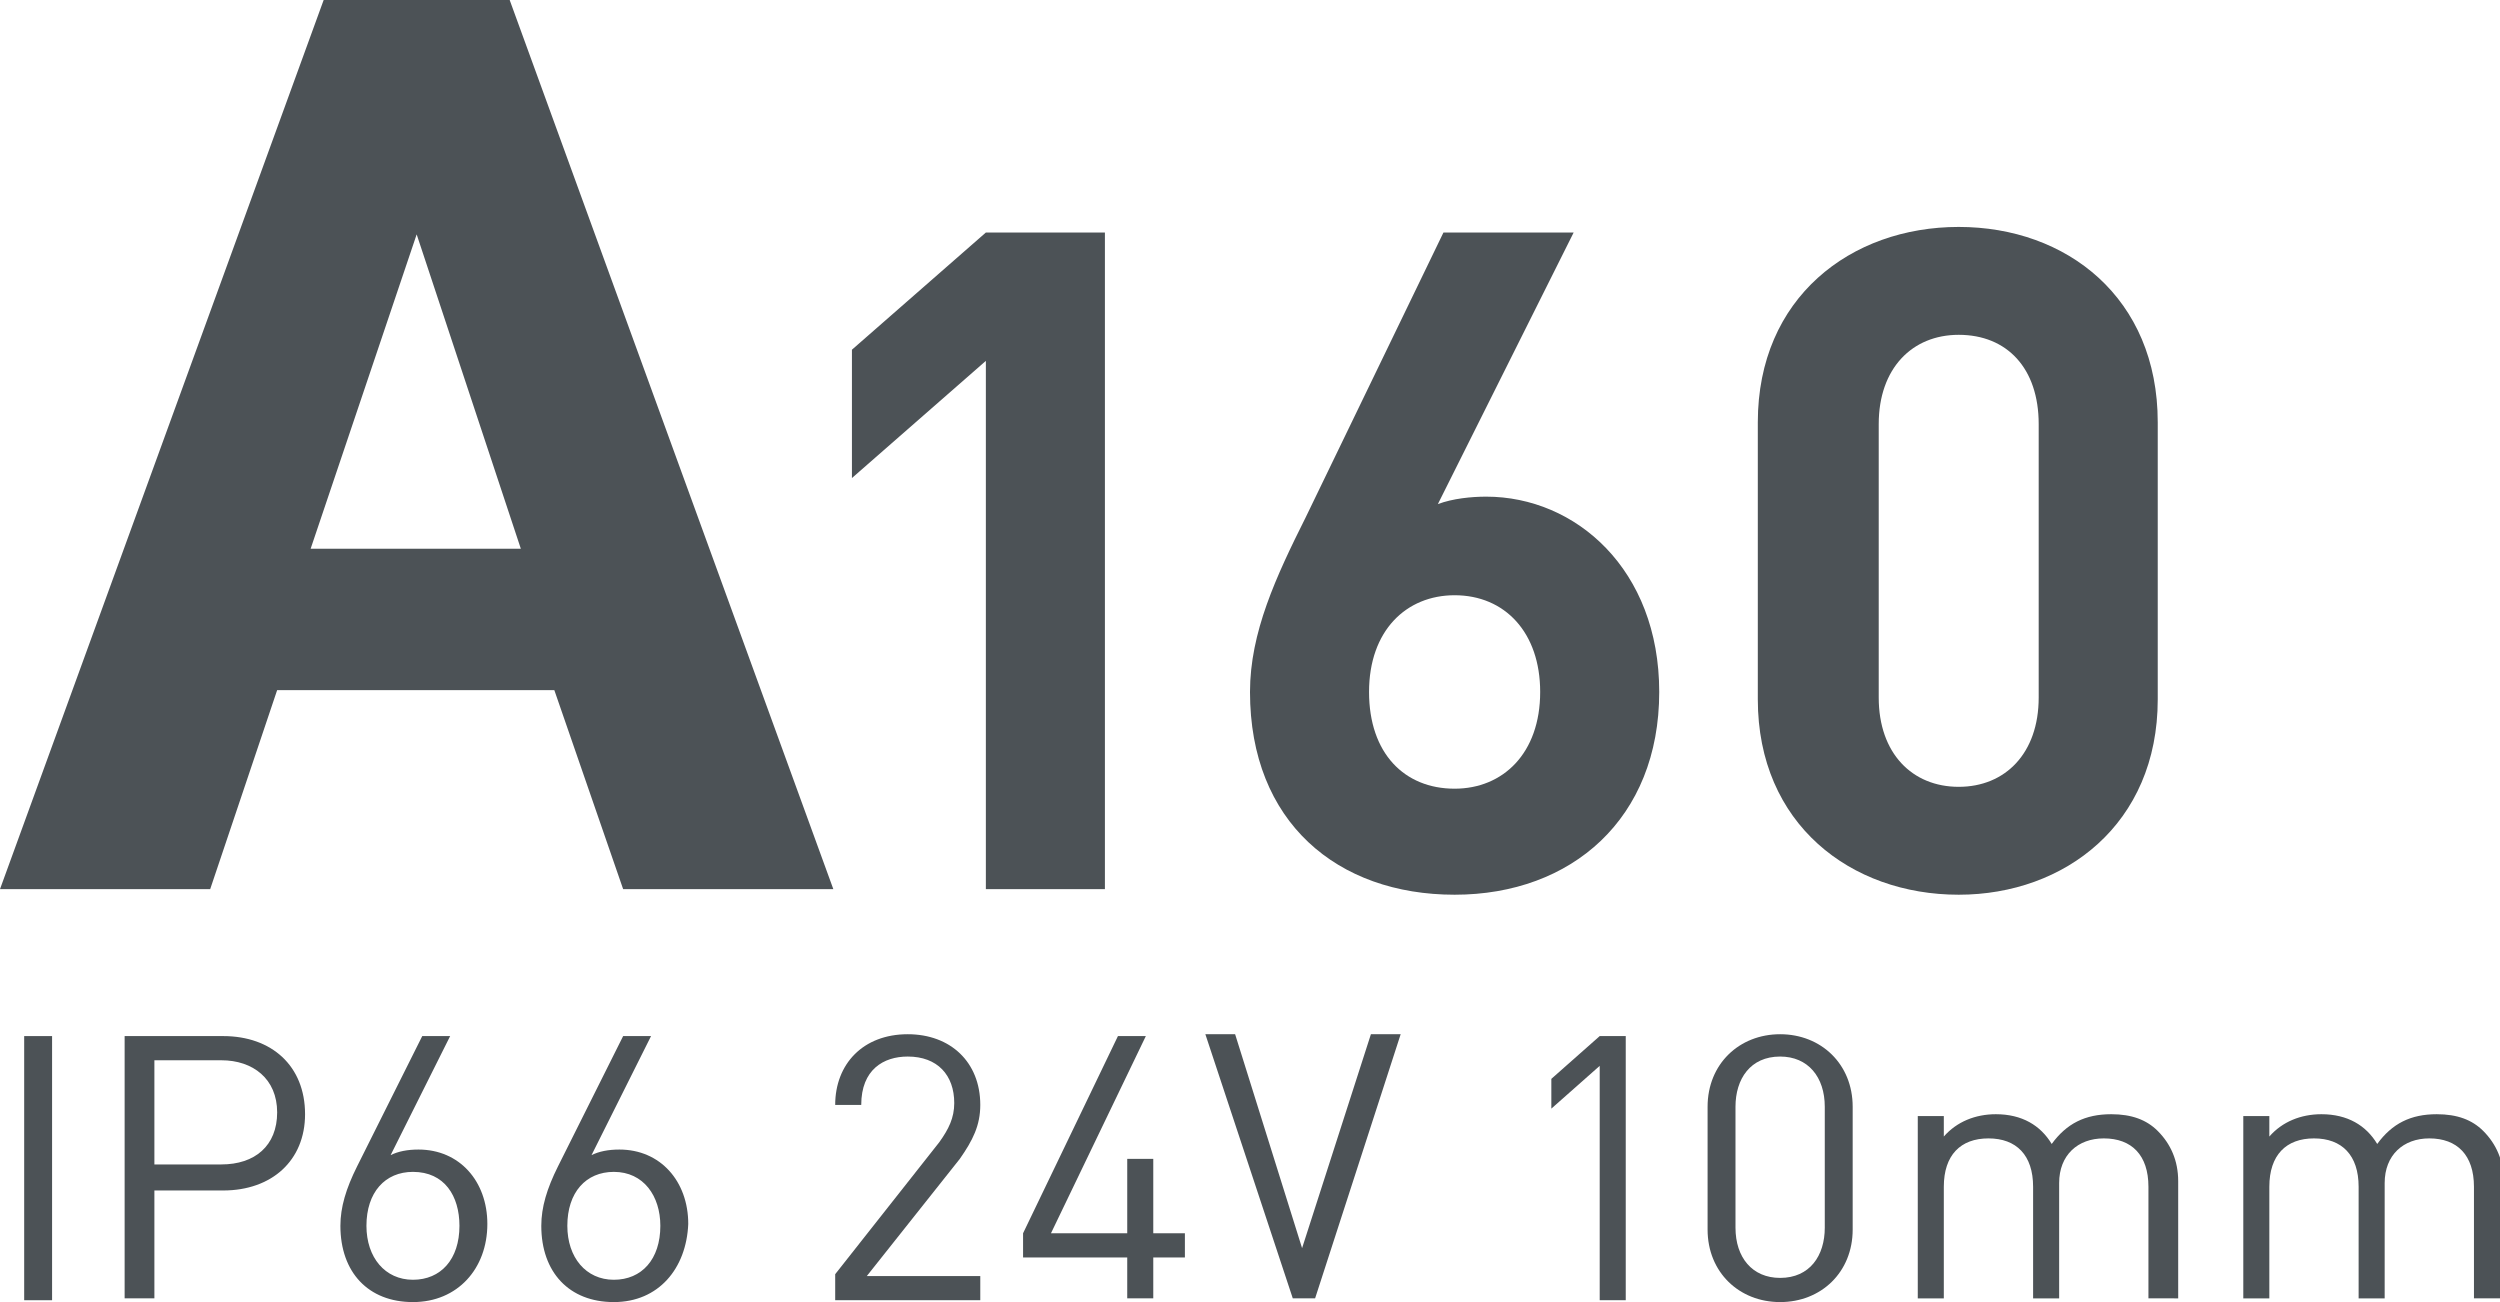
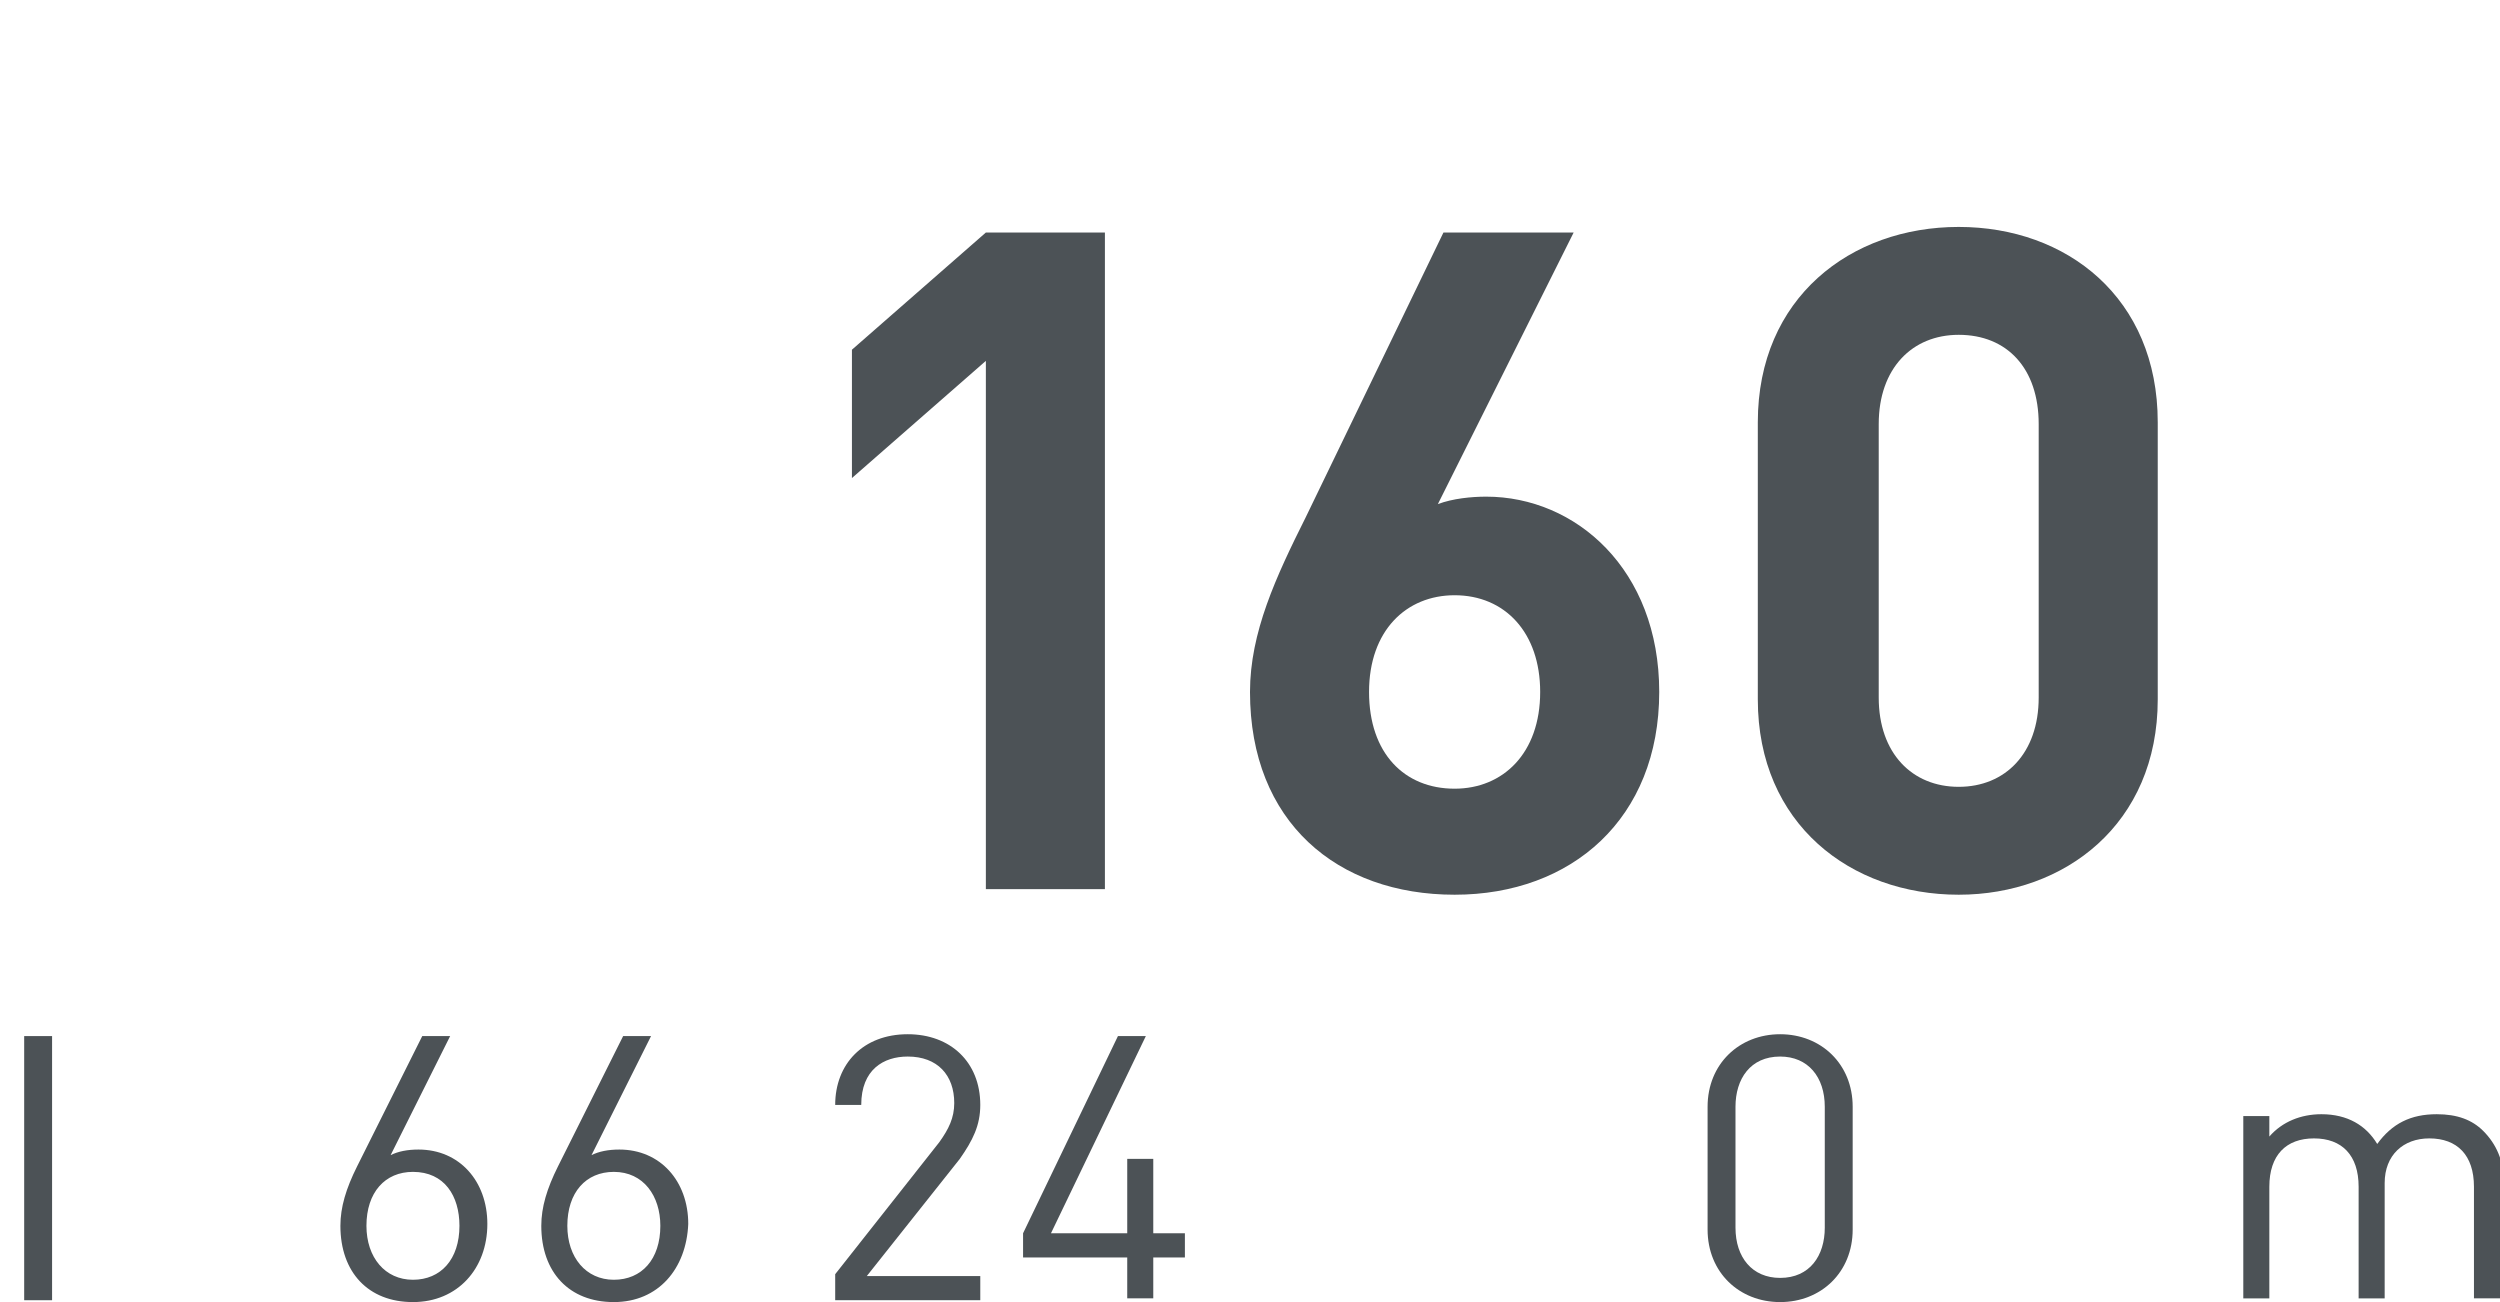
<svg xmlns="http://www.w3.org/2000/svg" version="1.0" id="Слой_1" x="0px" y="0px" viewBox="0 0 134.4 70" style="enable-background:new 0 0 134.4 70;" xml:space="preserve">
  <style type="text/css">
	.st0{fill:none;stroke:#43525A;stroke-width:0.75;stroke-linecap:round;stroke-linejoin:round;stroke-miterlimit:10;}
	.st1{fill:none;stroke:#3C3C3B;stroke-width:0.444;stroke-linecap:round;stroke-linejoin:round;stroke-miterlimit:22.926;}
	.st2{fill:#4C5256;}
	.st3{fill:#FF0019;}
	.st4{fill:none;stroke:#404041;stroke-width:0.75;stroke-miterlimit:22.926;}
	.st5{clip-path:url(#SVGID_00000121959587288686193340000015843762528331670666_);}
	.st6{fill:#FFFFFF;}
	.st7{clip-path:url(#SVGID_00000043420168466734447840000017010404083477173663_);}
	.st8{clip-path:url(#SVGID_00000171718024134742092990000015034038737460438178_);}
	.st9{clip-path:url(#SVGID_00000013155579296711577880000012468462063970189744_);}
	.st10{clip-path:url(#SVGID_00000151532033641745847700000011447764752150270640_);}
	.st11{clip-path:url(#SVGID_00000030444444227828525770000010719543635503308729_);}
	.st12{clip-path:url(#SVGID_00000107550161875659150970000012603783604768948368_);}
	.st13{clip-path:url(#SVGID_00000179627890600664658980000018009499961220442290_);}
	.st14{enable-background:new    ;}
</style>
  <g>
-     <path class="st2" d="M17.4,0h10l17.4,47.8H33.5l-3.7-10.7H14.9l-3.6,10.7H0L17.4,0z M28,29.5l-5.6-16.9l-5.7,16.9H28z" />
    <path class="st2" d="M53,47.8V19.4l-7.2,6.3v-6.9l7.2-6.3h6.4v35.3H53z" />
    <path class="st2" d="M78.2,48.1c-6.3,0-11-3.9-11-10.9c0-3.2,1.4-6.2,3-9.4l7.4-15.3h7l-7.3,14.6c0.8-0.3,1.8-0.4,2.6-0.4   c4.8,0,9.3,3.9,9.3,10.5C89.2,44,84.5,48.1,78.2,48.1z M78.2,32c-2.6,0-4.6,1.9-4.6,5.2c0,3.3,1.9,5.2,4.6,5.2   c2.6,0,4.6-1.9,4.6-5.2C82.8,34,80.9,32,78.2,32z" />
    <path class="st2" d="M105.3,48.1c-5.8,0-10.8-3.8-10.8-10.5V22.7c0-6.7,5-10.5,10.8-10.5c5.8,0,10.7,3.8,10.7,10.5v14.9   C116,44.3,111,48.1,105.3,48.1z M109.6,22.8c0-3-1.7-4.8-4.3-4.8c-2.5,0-4.3,1.8-4.3,4.8v14.7c0,3,1.8,4.8,4.3,4.8   c2.5,0,4.3-1.8,4.3-4.8V22.8z" />
    <path class="st2" d="M1.3,69.8V55.7h1.5v14.2H1.3z" />
-     <path class="st2" d="M12,64H8.3v5.8H6.7V55.7H12c2.6,0,4.4,1.6,4.4,4.2C16.4,62.4,14.6,64,12,64z M11.9,57H8.3v5.6h3.6   c1.8,0,3-1,3-2.8C14.9,58,13.6,57,11.9,57z" />
    <path class="st2" d="M22.2,70c-2.4,0-3.9-1.6-3.9-4.1c0-1,0.3-2,0.9-3.2l3.5-7h1.5L21,62.1c0.4-0.2,0.9-0.3,1.5-0.3   c2.2,0,3.7,1.7,3.7,4C26.2,68.2,24.6,70,22.2,70z M22.2,63c-1.5,0-2.5,1.1-2.5,2.9c0,1.7,1,2.9,2.5,2.9c1.5,0,2.5-1.1,2.5-2.9   C24.7,64.3,23.9,63,22.2,63z" />
    <path class="st2" d="M33,70c-2.4,0-3.9-1.6-3.9-4.1c0-1,0.3-2,0.9-3.2l3.5-7h1.5l-3.2,6.4c0.4-0.2,0.9-0.3,1.5-0.3   c2.2,0,3.7,1.7,3.7,4C36.9,68.2,35.4,70,33,70z M33,63c-1.5,0-2.5,1.1-2.5,2.9c0,1.7,1,2.9,2.5,2.9c1.5,0,2.5-1.1,2.5-2.9   C35.5,64.3,34.6,63,33,63z" />
    <path class="st2" d="M44.9,69.8v-1.3l5.6-7.1c0.5-0.7,0.8-1.3,0.8-2.1c0-1.5-0.9-2.5-2.5-2.5c-1.3,0-2.5,0.7-2.5,2.6h-1.4   c0-2.2,1.5-3.8,3.9-3.8c2.3,0,3.9,1.5,3.9,3.8c0,1.1-0.4,1.9-1.1,2.9l-5,6.3h6.1v1.3H44.9z" />
    <path class="st2" d="M62,67.6v2.2h-1.4v-2.2H55v-1.3l5.1-10.6h1.5l-5.1,10.6h4.1v-4H62v4h1.7v1.3H62z" />
-     <path class="st2" d="M70.7,69.8h-1.2l-4.7-14.2h1.6L70,67.1l3.7-11.5h1.6L70.7,69.8z" />
-     <path class="st2" d="M86,69.8V57.3l-2.6,2.3V58l2.6-2.3h1.4v14.2H86z" />
    <path class="st2" d="M95.7,70c-2.2,0-3.9-1.6-3.9-3.9v-6.6c0-2.3,1.7-3.9,3.9-3.9c2.2,0,3.9,1.6,3.9,3.9v6.6   C99.6,68.4,97.9,70,95.7,70z M98.1,59.5c0-1.6-0.9-2.7-2.4-2.7c-1.6,0-2.4,1.2-2.4,2.7V66c0,1.6,0.9,2.7,2.4,2.7   c1.6,0,2.4-1.2,2.4-2.7V59.5z" />
-     <path class="st2" d="M115.5,69.8v-6c0-1.7-0.9-2.6-2.4-2.6c-1.4,0-2.4,0.9-2.4,2.4v6.2h-1.4v-6c0-1.7-0.9-2.6-2.4-2.6   c-1.5,0-2.4,0.9-2.4,2.6v6h-1.4v-9.8h1.4v1.1c0.7-0.8,1.7-1.2,2.8-1.2c1.4,0,2.4,0.6,3,1.6c0.8-1.1,1.8-1.6,3.2-1.6   c1.1,0,1.9,0.3,2.5,0.9c0.7,0.7,1.1,1.6,1.1,2.7v6.3H115.5z" />
    <path class="st2" d="M133,69.8v-6c0-1.7-0.9-2.6-2.4-2.6c-1.4,0-2.4,0.9-2.4,2.4v6.2h-1.4v-6c0-1.7-0.9-2.6-2.4-2.6   s-2.4,0.9-2.4,2.6v6h-1.4v-9.8h1.4v1.1c0.7-0.8,1.7-1.2,2.8-1.2c1.4,0,2.4,0.6,3,1.6c0.8-1.1,1.8-1.6,3.2-1.6   c1.1,0,1.9,0.3,2.5,0.9c0.7,0.7,1.1,1.6,1.1,2.7v6.3H133z" />
  </g>
</svg>